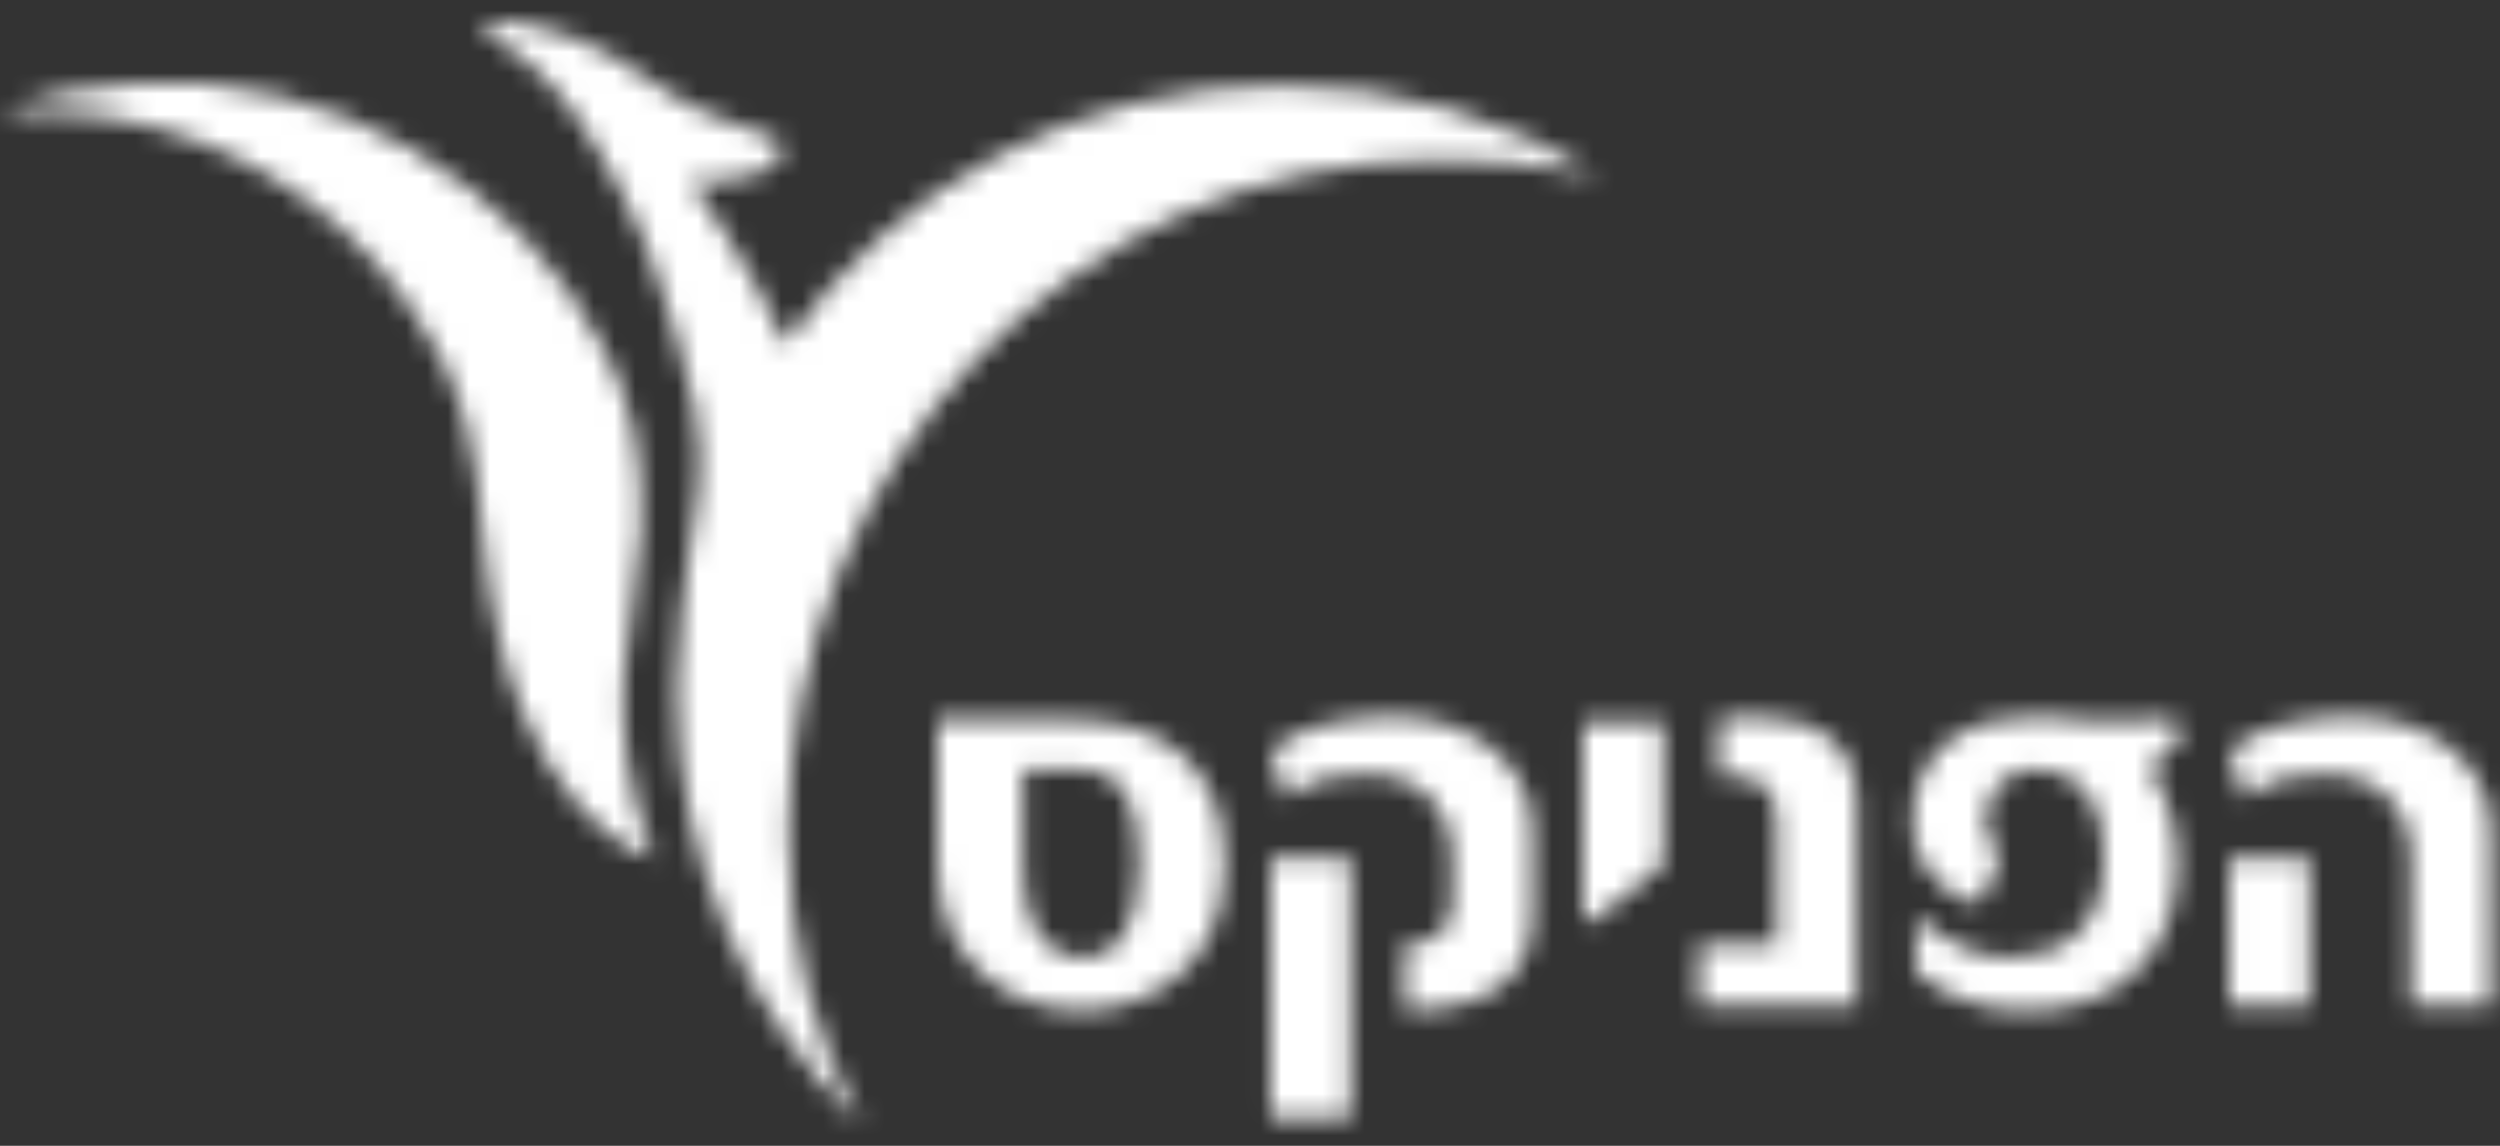
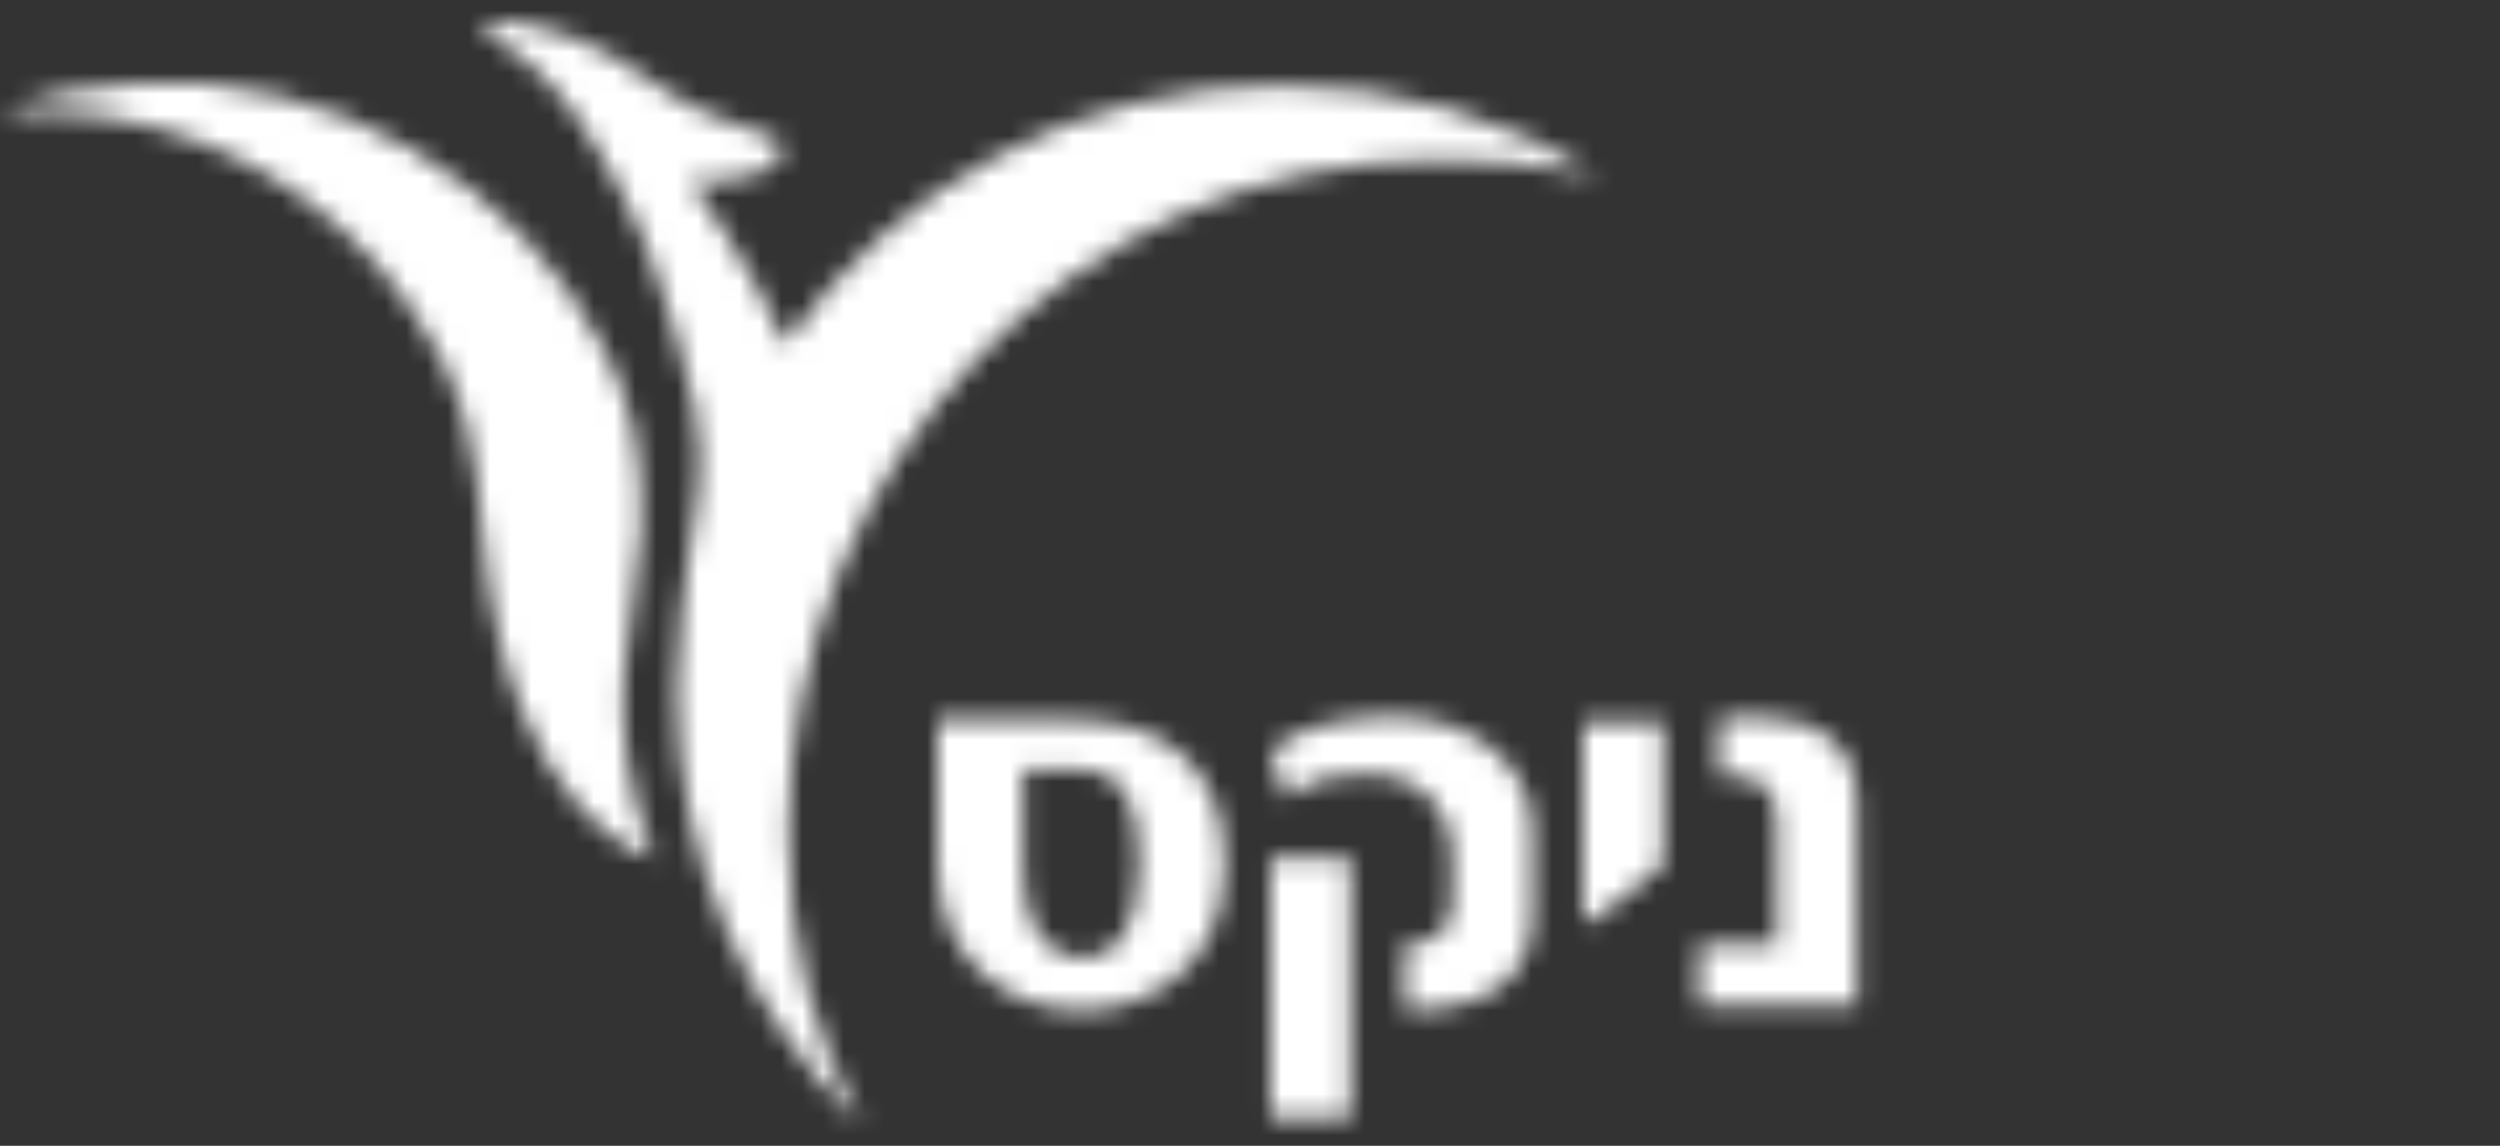
<svg xmlns="http://www.w3.org/2000/svg" width="120" height="55" viewBox="0 0 120 55" fill="none">
  <rect x="0" y="0" width="120" height="55" fill="#333333" stroke="none" />
  <mask id="mask0_132_11200" style="mask-type:alpha" maskUnits="userSpaceOnUse" x="0" y="0" width="120" height="55">
    <path d="M30.761 25.454C30.589 29.995 28.619 33.783 31.347 41.207C31.347 41.207 24.453 39.464 23.187 25.808C23.012 23.921 22.785 21.707 22.326 20.182C21.593 17.745 20.771 16.169 19.299 14.188C15.912 9.623 10.795 6.461 4.994 5.604C3.462 5.378 1.884 5.312 0.276 5.424C-0.186 5.457 1.577 4.71 3.071 4.439C4.256 4.224 5.449 4.077 6.519 4.003C15.963 3.343 24.983 8.879 29.019 16.818C30.366 19.468 30.896 21.892 30.761 25.454Z" fill="#004582" />
    <path d="M32.711 29.463C32.727 28.631 32.962 27.7 33.046 26.794C33.211 24.893 34.009 22.902 33.345 19.545C32.849 17.035 32.073 15.058 31.799 14.048C30.998 11.101 28.978 7.43 27.508 5.358C26.291 3.643 24.603 2.336 23.573 1.66C22.747 1.118 23.463 0.941 23.943 0.983C26.003 1.164 28.507 1.883 31.032 3.748C35.243 6.858 38.575 6.123 37.313 7.692C36.334 8.908 33.166 8.711 33.166 8.711C33.166 8.711 36.242 13.047 37.694 16.52C42.939 9.011 51.646 4.099 61.5 4.099C67.074 4.099 72.28 5.67 76.7 8.393C73.337 7.78 71.488 7.695 68.889 7.695C51.464 7.695 37.85 22.506 37.85 39.933C37.85 45.358 38.975 49.571 41.387 54.029C35.899 48.751 32.484 41.332 32.484 33.115C32.484 31.878 32.561 30.659 32.711 29.463Z" fill="#EF8813" />
    <path fill-rule="evenodd" clip-rule="evenodd" d="M58.789 41.46C58.789 36.244 55.182 34.565 51.656 34.565H45V40.723C45 40.989 45 41.46 45 41.46C45 45.939 48.235 48.502 51.921 48.502C54.626 48.502 58.789 46.853 58.789 41.46ZM54.679 41.46C54.679 44.406 53.724 45.968 51.921 45.968C51.072 45.968 49.11 45.585 49.11 41.46C49.11 41.46 49.11 40.841 49.11 40.723V36.922H51.629C54.069 36.922 54.679 38.779 54.679 41.46Z" fill="#004582" />
    <path fill-rule="evenodd" clip-rule="evenodd" d="M79.836 41.517V34.65H75.99V44.168H76.468L79.836 41.517Z" fill="#004582" />
    <path fill-rule="evenodd" clip-rule="evenodd" d="M89.141 48.238V38.515C89.141 35.538 87.046 34.39 83.969 34.39C83.466 34.39 82.988 34.419 82.511 34.507V37.306C82.723 37.276 82.962 37.247 83.174 37.247C84.845 37.247 85.295 38.248 85.295 39.516V45.321H81.557V48.238H89.141Z" fill="#004582" />
-     <path fill-rule="evenodd" clip-rule="evenodd" d="M119.579 48.238V39.844C119.579 36.612 116.509 34.39 112.929 34.39C110.691 34.39 108.353 34.871 107.009 36.039L107.732 38.277C109.373 37.233 110.172 37.159 111.71 37.159C114.445 37.159 115.733 39.198 115.733 40.845V48.238H119.579ZM110.854 48.238V41.195H107.009V48.238H110.854Z" fill="#004582" />
    <path fill-rule="evenodd" clip-rule="evenodd" d="M64.829 53.665V41.191H60.983V53.665H64.829Z" fill="#004582" />
    <path d="M69.709 43.172L69.712 40.842C69.712 39.194 68.423 37.155 65.688 37.155C64.15 37.155 63.351 37.23 61.71 38.274L60.987 36.036C62.332 34.868 64.669 34.386 66.907 34.386C70.488 34.386 73.558 36.608 73.558 39.84V42.201L73.555 43.918C73.555 47.101 71.301 48.5 67.429 48.5V45.31C69.099 45.31 69.709 44.615 69.709 43.172Z" fill="#004582" />
-     <path d="M104.517 41.488C104.517 45.731 101.733 48.501 97.436 48.501C96.482 48.501 94.174 48.501 91.973 46.704V44.022C93.777 45.466 94.97 45.967 96.508 45.967C98.922 45.967 100.99 44.566 100.99 41.383V40.786C100.99 38.251 99.576 36.921 97.807 36.921C95.76 36.921 94.774 38.897 95.607 40.426C95.732 40.662 95.828 40.769 95.893 40.998C95.993 41.346 95.769 41.88 95.769 41.88L94.948 43.447C92.735 42.826 91.575 40.899 91.814 38.895C92.238 35.595 94.705 34.328 98.073 34.388C98.527 34.394 98.963 34.44 99.38 34.522C100.047 34.603 101.187 34.698 102.441 34.611C103.364 34.547 104.385 34.388 104.586 34.812C104.81 35.285 104.579 35.588 104.264 35.902C104.097 36.069 103.839 36.294 103.541 36.48C103.148 36.727 103.289 37.079 103.367 37.217C104.12 38.422 104.517 39.857 104.517 41.488Z" fill="#004582" />
  </mask>
  <g mask="url(#mask0_132_11200)">
    <path d="M-35.645 -15.726H186.251V62.082H-35.645V-15.726Z" fill="white" />
  </g>
</svg>